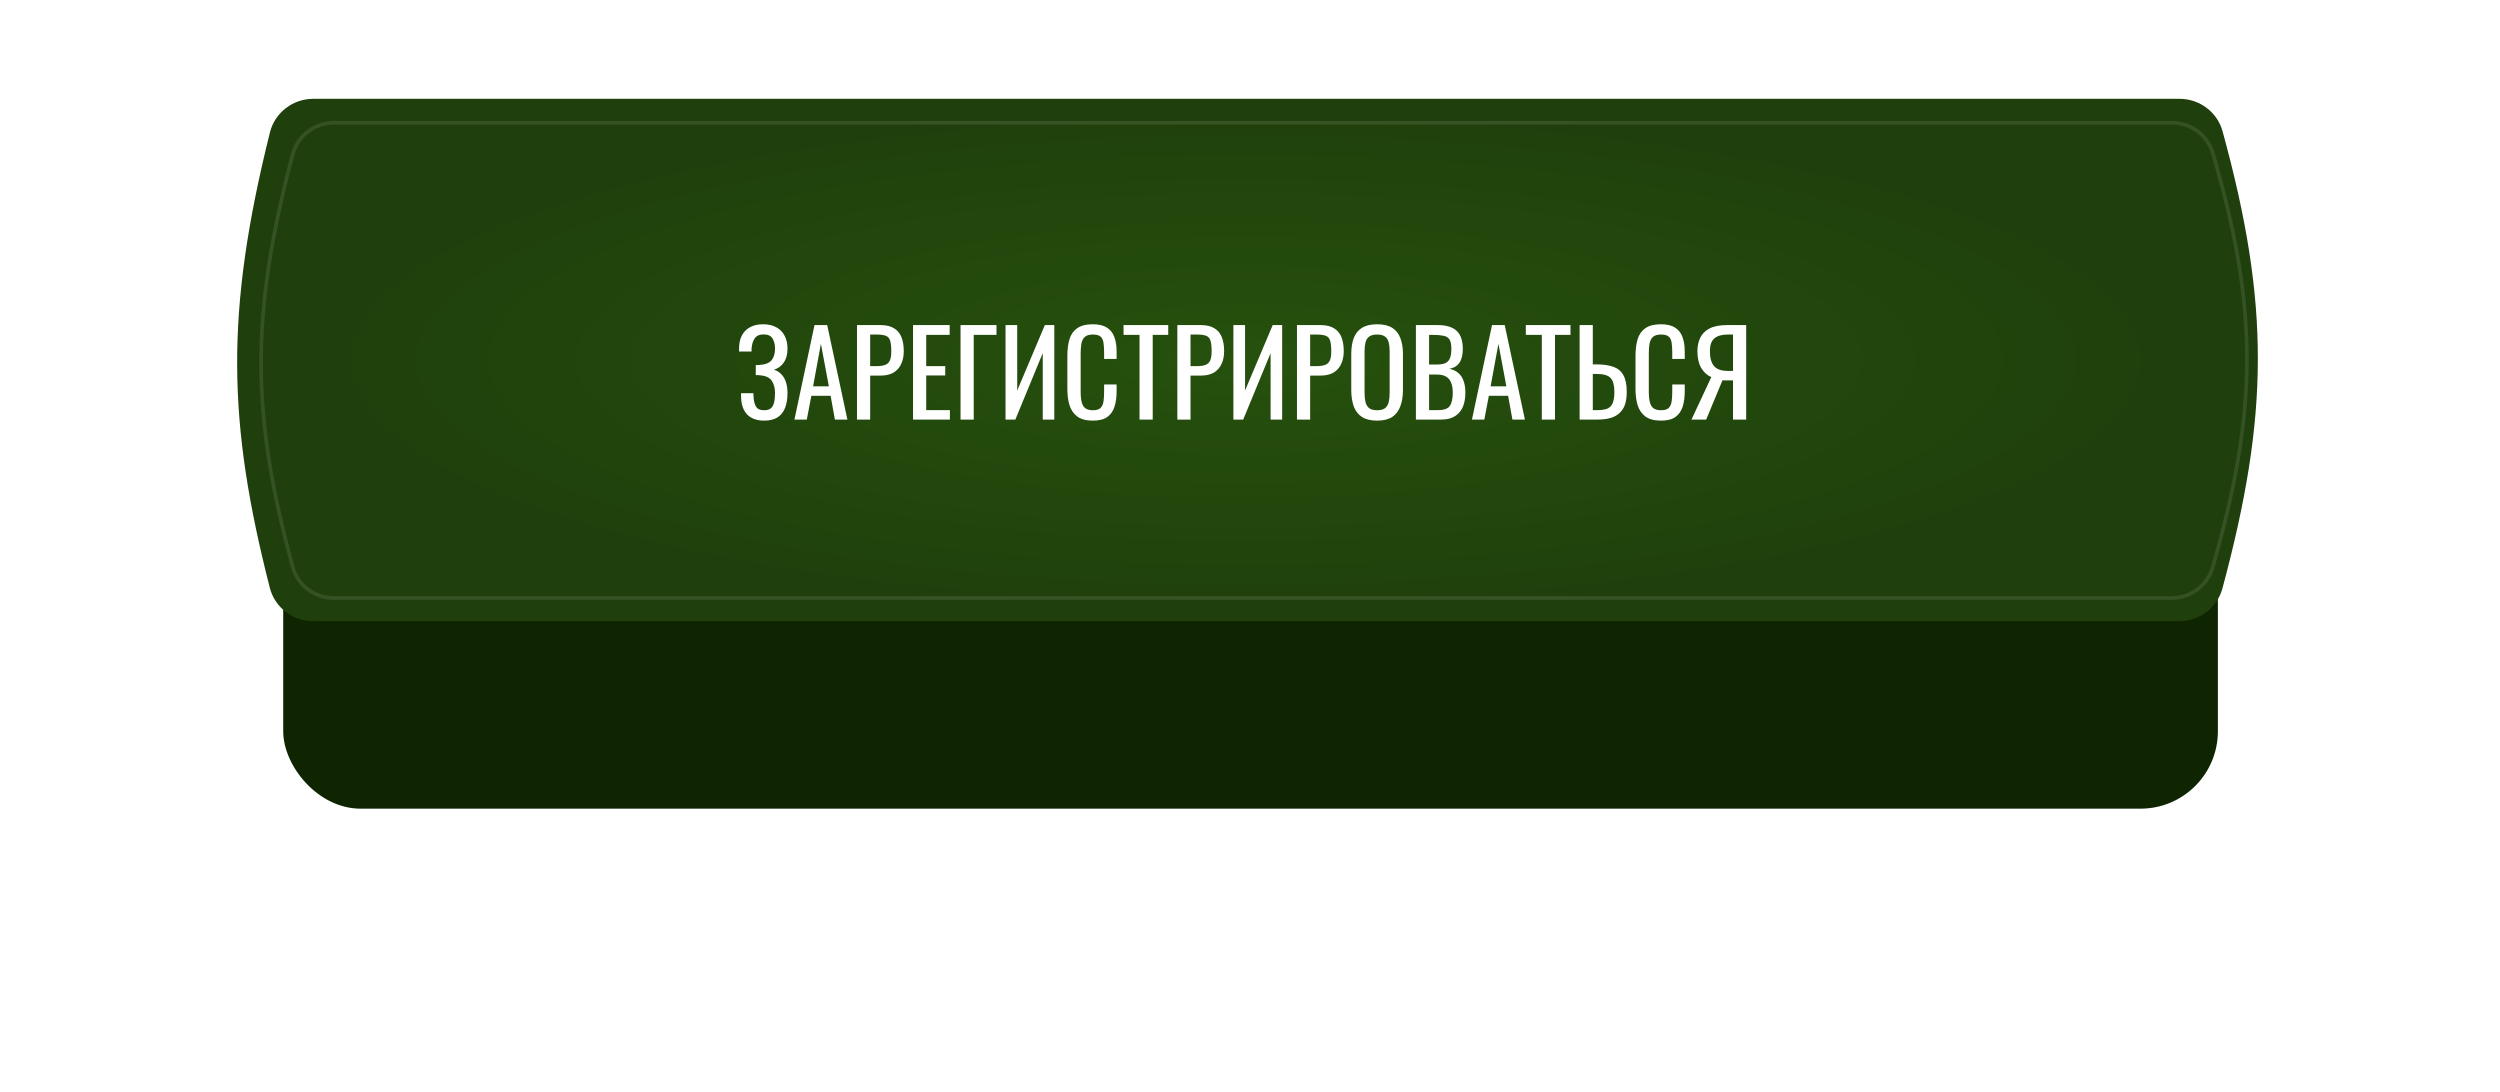
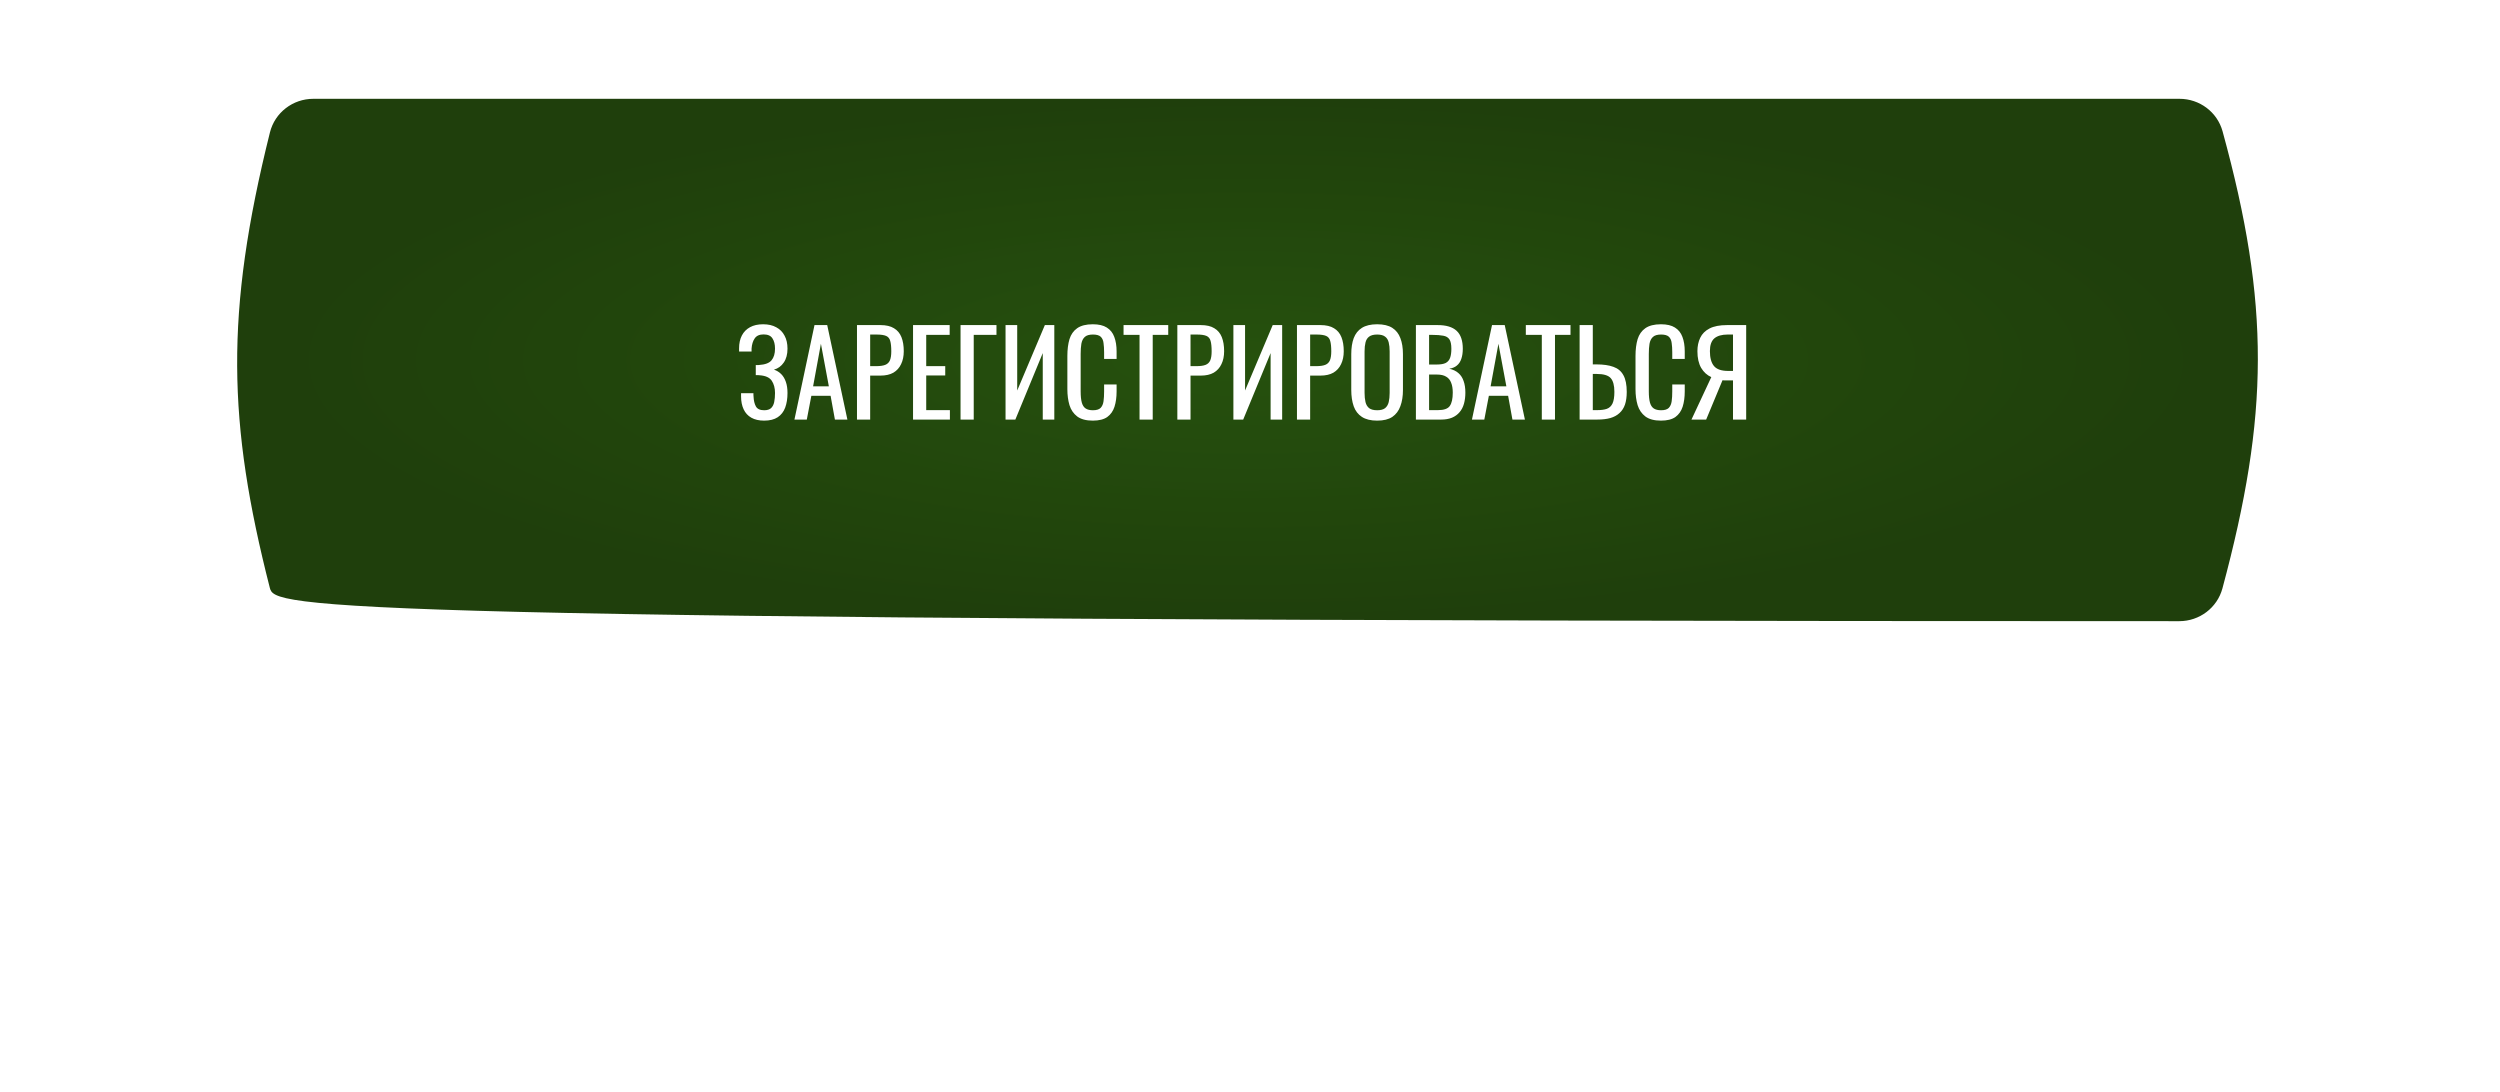
<svg xmlns="http://www.w3.org/2000/svg" width="506" height="221" viewBox="0 0 506 221" fill="none">
  <g filter="url(#filter0_d_643_1199)">
-     <rect x="57.323" y="23.73" width="391.575" height="105.725" rx="15.663" fill="#0F2502" />
-   </g>
-   <path d="M54.636 26.797C55.636 22.786 59.272 20 63.406 20H441.141C445.191 20 448.775 22.673 449.848 26.579C459.488 61.693 459.259 83.986 449.821 119.087C448.763 123.022 445.165 125.725 441.091 125.725H63.372C59.253 125.725 55.629 122.968 54.611 118.977C46.084 85.562 45.505 63.404 54.636 26.797Z" fill="url(#paint0_radial_643_1199)" />
-   <path d="M67.619 24.847H439.58C443.402 24.847 446.795 27.324 447.869 30.983C452.534 46.889 454.805 59.909 454.775 72.917C454.744 85.926 452.41 98.943 447.841 114.845C446.781 118.533 443.374 121.041 439.528 121.041H67.583C63.691 121.041 60.257 118.48 59.235 114.734C55.111 99.604 52.915 87.003 52.849 74.05C52.783 61.097 54.846 47.775 59.261 31.204C60.264 27.436 63.711 24.847 67.619 24.847Z" stroke="white" stroke-opacity="0.1" stroke-width="0.746" />
+     </g>
+   <path d="M54.636 26.797C55.636 22.786 59.272 20 63.406 20H441.141C445.191 20 448.775 22.673 449.848 26.579C459.488 61.693 459.259 83.986 449.821 119.087C448.763 123.022 445.165 125.725 441.091 125.725C59.253 125.725 55.629 122.968 54.611 118.977C46.084 85.562 45.505 63.404 54.636 26.797Z" fill="url(#paint0_radial_643_1199)" />
  <path d="M154.667 85.135C153.628 85.135 152.762 84.938 152.07 84.545C151.377 84.151 150.857 83.585 150.511 82.845C150.165 82.105 149.992 81.231 149.992 80.224V79.586H152.495C152.495 79.697 152.495 79.815 152.495 79.941C152.495 80.051 152.502 80.153 152.518 80.247C152.55 81.066 152.707 81.735 152.99 82.254C153.274 82.774 153.833 83.034 154.667 83.034C155.281 83.034 155.745 82.892 156.06 82.609C156.375 82.31 156.587 81.9 156.697 81.381C156.808 80.846 156.863 80.232 156.863 79.539C156.863 78.547 156.642 77.721 156.202 77.06C155.761 76.399 154.927 76.029 153.699 75.95C153.636 75.934 153.557 75.927 153.463 75.927C153.384 75.927 153.297 75.927 153.203 75.927C153.124 75.927 153.046 75.927 152.967 75.927V73.896C153.03 73.896 153.101 73.896 153.179 73.896C153.274 73.896 153.36 73.896 153.439 73.896C153.533 73.88 153.604 73.872 153.652 73.872C154.864 73.793 155.698 73.479 156.154 72.928C156.627 72.361 156.863 71.574 156.863 70.567C156.863 69.701 156.69 69.008 156.343 68.489C156.013 67.954 155.415 67.686 154.549 67.686C153.715 67.686 153.116 67.954 152.754 68.489C152.392 69.008 152.18 69.693 152.117 70.543C152.117 70.637 152.117 70.74 152.117 70.85C152.117 70.944 152.117 71.047 152.117 71.157H149.59V70.519C149.59 69.496 149.779 68.623 150.157 67.898C150.535 67.174 151.086 66.615 151.81 66.222C152.534 65.828 153.415 65.632 154.454 65.632C155.509 65.632 156.398 65.836 157.123 66.246C157.862 66.639 158.421 67.206 158.799 67.946C159.192 68.67 159.389 69.543 159.389 70.567C159.389 71.716 159.137 72.652 158.634 73.376C158.146 74.1 157.485 74.581 156.65 74.817C157.217 75.006 157.705 75.305 158.114 75.714C158.523 76.123 158.838 76.651 159.059 77.296C159.279 77.926 159.389 78.673 159.389 79.539C159.389 80.672 159.232 81.664 158.917 82.514C158.602 83.349 158.098 83.994 157.406 84.45C156.713 84.907 155.8 85.135 154.667 85.135ZM160.793 84.923L164.855 65.797H167.428L171.513 84.923H168.987L168.113 80.106H164.217L163.296 84.923H160.793ZM164.571 78.193H167.759L166.153 69.575L164.571 78.193ZM173.454 84.923V65.797H178.2C179.349 65.797 180.262 66.01 180.939 66.434C181.631 66.844 182.135 67.442 182.45 68.229C182.765 69.016 182.922 69.968 182.922 71.086C182.922 72.094 182.741 72.967 182.379 73.707C182.033 74.447 181.513 75.021 180.821 75.431C180.128 75.824 179.262 76.021 178.223 76.021H176.122V84.923H173.454ZM176.122 74.108H177.35C178.121 74.108 178.727 74.022 179.168 73.849C179.609 73.675 179.923 73.376 180.112 72.951C180.301 72.511 180.396 71.897 180.396 71.11C180.396 70.197 180.325 69.496 180.183 69.008C180.057 68.52 179.782 68.182 179.357 67.993C178.932 67.804 178.271 67.71 177.373 67.71H176.122V74.108ZM184.799 84.923V65.797H192.213V67.78H187.467V74.108H191.316V75.997H187.467V83.01H192.26V84.923H184.799ZM194.414 84.923V65.797H201.686V67.78H197.082V84.923H194.414ZM203.522 84.923V65.797H205.883V79.043L211.479 65.797H213.392V84.923H211.054V71.464L205.506 84.923H203.522ZM221.182 85.135C219.828 85.135 218.774 84.852 218.018 84.285C217.278 83.718 216.759 82.955 216.46 81.995C216.176 81.034 216.035 79.964 216.035 78.784V72.031C216.035 70.74 216.176 69.614 216.46 68.654C216.759 67.694 217.278 66.954 218.018 66.434C218.774 65.899 219.828 65.632 221.182 65.632C222.378 65.632 223.323 65.852 224.015 66.293C224.724 66.734 225.228 67.363 225.527 68.182C225.841 69 225.999 69.984 225.999 71.133V72.644H223.472V71.299C223.472 70.59 223.433 69.968 223.354 69.433C223.291 68.882 223.102 68.457 222.788 68.158C222.473 67.859 221.945 67.71 221.206 67.71C220.45 67.71 219.899 67.875 219.553 68.205C219.206 68.52 218.978 68.977 218.868 69.575C218.774 70.157 218.726 70.842 218.726 71.629V79.209C218.726 80.169 218.805 80.932 218.962 81.499C219.12 82.05 219.38 82.443 219.742 82.68C220.104 82.916 220.592 83.034 221.206 83.034C221.93 83.034 222.449 82.876 222.764 82.561C223.079 82.231 223.276 81.782 223.354 81.216C223.433 80.649 223.472 79.988 223.472 79.232V77.815H225.999V79.232C225.999 80.397 225.857 81.428 225.574 82.325C225.29 83.207 224.803 83.899 224.11 84.403C223.417 84.891 222.441 85.135 221.182 85.135ZM230.642 84.923V67.78H227.407V65.797H236.451V67.78H233.31V84.923H230.642ZM238.294 84.923V65.797H243.04C244.189 65.797 245.102 66.01 245.779 66.434C246.472 66.844 246.976 67.442 247.291 68.229C247.605 69.016 247.763 69.968 247.763 71.086C247.763 72.094 247.582 72.967 247.22 73.707C246.873 74.447 246.354 75.021 245.661 75.431C244.969 75.824 244.103 76.021 243.064 76.021H240.963V84.923H238.294ZM240.963 74.108H242.19C242.962 74.108 243.568 74.022 244.008 73.849C244.449 73.675 244.764 73.376 244.953 72.951C245.142 72.511 245.236 71.897 245.236 71.11C245.236 70.197 245.165 69.496 245.024 69.008C244.898 68.52 244.622 68.182 244.197 67.993C243.772 67.804 243.111 67.71 242.214 67.71H240.963V74.108ZM249.639 84.923V65.797H252V79.043L257.596 65.797H259.509V84.923H257.171V71.464L251.623 84.923H249.639ZM262.506 84.923V65.797H267.252C268.401 65.797 269.314 66.01 269.991 66.434C270.683 66.844 271.187 67.442 271.502 68.229C271.817 69.016 271.974 69.968 271.974 71.086C271.974 72.094 271.793 72.967 271.431 73.707C271.085 74.447 270.565 75.021 269.873 75.431C269.18 75.824 268.314 76.021 267.275 76.021H265.174V84.923H262.506ZM265.174 74.108H266.402C267.173 74.108 267.779 74.022 268.22 73.849C268.661 73.675 268.975 73.376 269.164 72.951C269.353 72.511 269.448 71.897 269.448 71.11C269.448 70.197 269.377 69.496 269.235 69.008C269.109 68.52 268.834 68.182 268.409 67.993C267.984 67.804 267.323 67.71 266.425 67.71H265.174V74.108ZM278.738 85.135C277.447 85.135 276.416 84.883 275.645 84.379C274.874 83.876 274.323 83.16 273.992 82.231C273.662 81.286 273.496 80.184 273.496 78.925V71.676C273.496 70.417 273.662 69.339 273.992 68.442C274.339 67.528 274.89 66.836 275.645 66.364C276.416 65.876 277.447 65.632 278.738 65.632C280.029 65.632 281.052 65.876 281.808 66.364C282.563 66.852 283.106 67.544 283.437 68.442C283.783 69.339 283.957 70.417 283.957 71.676V78.949C283.957 80.192 283.783 81.278 283.437 82.207C283.106 83.136 282.563 83.86 281.808 84.379C281.052 84.883 280.029 85.135 278.738 85.135ZM278.738 83.034C279.447 83.034 279.982 82.892 280.344 82.609C280.706 82.31 280.95 81.9 281.076 81.381C281.202 80.846 281.265 80.224 281.265 79.516V71.133C281.265 70.425 281.202 69.819 281.076 69.315C280.95 68.796 280.706 68.402 280.344 68.135C279.982 67.851 279.447 67.71 278.738 67.71C278.03 67.71 277.487 67.851 277.109 68.135C276.747 68.402 276.503 68.796 276.377 69.315C276.251 69.819 276.188 70.425 276.188 71.133V79.516C276.188 80.224 276.251 80.846 276.377 81.381C276.503 81.9 276.747 82.31 277.109 82.609C277.487 82.892 278.03 83.034 278.738 83.034ZM286.579 84.923V65.797H290.971C291.836 65.797 292.584 65.891 293.214 66.08C293.859 66.269 294.394 66.56 294.819 66.954C295.244 67.347 295.559 67.851 295.764 68.465C295.969 69.063 296.071 69.772 296.071 70.59C296.071 71.377 295.969 72.062 295.764 72.644C295.575 73.211 295.276 73.66 294.867 73.99C294.473 74.321 293.962 74.533 293.332 74.628C294.103 74.801 294.725 75.1 295.197 75.525C295.669 75.934 296.016 76.469 296.236 77.131C296.472 77.776 296.59 78.555 296.59 79.468C296.59 80.287 296.496 81.034 296.307 81.711C296.118 82.388 295.819 82.963 295.41 83.435C295.016 83.907 294.505 84.277 293.875 84.545C293.261 84.797 292.529 84.923 291.679 84.923H286.579ZM289.247 83.01H291.042C292.238 83.01 293.033 82.735 293.426 82.184C293.836 81.617 294.04 80.712 294.04 79.468C294.04 78.665 293.93 77.996 293.71 77.461C293.505 76.91 293.167 76.501 292.694 76.233C292.238 75.95 291.616 75.808 290.829 75.808H289.247V83.01ZM289.247 73.778H290.829C291.585 73.778 292.175 73.675 292.6 73.471C293.025 73.25 293.324 72.904 293.497 72.432C293.67 71.96 293.757 71.346 293.757 70.59C293.757 69.709 293.623 69.071 293.356 68.678C293.088 68.284 292.671 68.04 292.104 67.946C291.537 67.835 290.798 67.78 289.885 67.78H289.247V73.778ZM297.922 84.923L301.984 65.797H304.557L308.642 84.923H306.116L305.242 80.106H301.346L300.425 84.923H297.922ZM301.7 78.193H304.888L303.282 69.575L301.7 78.193ZM312.062 84.923V67.78H308.827V65.797H317.87V67.78H314.73V84.923H312.062ZM319.714 84.923V65.797H322.382V73.754H323.138C324.523 73.754 325.664 73.919 326.561 74.25C327.459 74.565 328.128 75.124 328.568 75.927C329.025 76.729 329.253 77.863 329.253 79.327C329.253 80.318 329.135 81.168 328.899 81.877C328.663 82.569 328.293 83.144 327.789 83.6C327.301 84.057 326.68 84.395 325.924 84.616C325.184 84.82 324.295 84.923 323.256 84.923H319.714ZM322.382 83.01H323.256C324.059 83.01 324.712 82.924 325.216 82.75C325.735 82.561 326.121 82.199 326.373 81.664C326.624 81.129 326.75 80.342 326.75 79.303C326.75 77.996 326.498 77.068 325.995 76.517C325.491 75.966 324.562 75.69 323.209 75.69H322.382V83.01ZM336.175 85.135C334.821 85.135 333.766 84.852 333.011 84.285C332.271 83.718 331.752 82.955 331.452 81.995C331.169 81.034 331.027 79.964 331.027 78.784V72.031C331.027 70.74 331.169 69.614 331.452 68.654C331.752 67.694 332.271 66.954 333.011 66.434C333.766 65.899 334.821 65.632 336.175 65.632C337.371 65.632 338.316 65.852 339.008 66.293C339.717 66.734 340.22 67.363 340.519 68.182C340.834 69 340.992 69.984 340.992 71.133V72.644H338.465V71.299C338.465 70.59 338.426 69.968 338.347 69.433C338.284 68.882 338.095 68.457 337.78 68.158C337.466 67.859 336.938 67.71 336.198 67.71C335.443 67.71 334.892 67.875 334.546 68.205C334.199 68.52 333.971 68.977 333.861 69.575C333.766 70.157 333.719 70.842 333.719 71.629V79.209C333.719 80.169 333.798 80.932 333.955 81.499C334.113 82.05 334.372 82.443 334.734 82.68C335.097 82.916 335.585 83.034 336.198 83.034C336.923 83.034 337.442 82.876 337.757 82.561C338.072 82.231 338.268 81.782 338.347 81.216C338.426 80.649 338.465 79.988 338.465 79.232V77.815H340.992V79.232C340.992 80.397 340.85 81.428 340.567 82.325C340.283 83.207 339.795 83.899 339.103 84.403C338.41 84.891 337.434 85.135 336.175 85.135ZM342.353 84.923L346.367 76.328C345.517 75.95 344.832 75.328 344.313 74.463C343.809 73.581 343.557 72.456 343.557 71.086C343.557 70.063 343.746 69.158 344.124 68.371C344.502 67.568 345.131 66.938 346.013 66.482C346.894 66.025 348.075 65.797 349.554 65.797H353.427V84.923H350.759V76.989H349.248C349.216 76.989 349.114 76.989 348.941 76.989C348.767 76.973 348.665 76.965 348.634 76.965L345.328 84.923H342.353ZM349.767 75.076H350.759V67.71H349.696C348.5 67.71 347.595 67.969 346.981 68.489C346.383 69.008 346.084 69.866 346.084 71.062C346.084 72.416 346.359 73.424 346.91 74.085C347.461 74.746 348.413 75.076 349.767 75.076Z" fill="white" />
  <defs>
    <filter id="filter0_d_643_1199" x="0.292" y="0.917" width="505.638" height="219.788" filterUnits="userSpaceOnUse" color-interpolation-filters="sRGB">
      <feFlood flood-opacity="0" result="BackgroundImageFix" />
      <feColorMatrix in="SourceAlpha" type="matrix" values="0 0 0 0 0 0 0 0 0 0 0 0 0 0 0 0 0 0 127 0" result="hardAlpha" />
      <feOffset dy="34.219" />
      <feGaussianBlur stdDeviation="28.516" />
      <feComposite in2="hardAlpha" operator="out" />
      <feColorMatrix type="matrix" values="0 0 0 0 0.008 0 0 0 0 0.514 0 0 0 0 0.004 0 0 0 0.28 0" />
      <feBlend mode="normal" in2="BackgroundImageFix" result="effect1_dropShadow_643_1199" />
      <feBlend mode="normal" in="SourceGraphic" in2="effect1_dropShadow_643_1199" result="shape" />
    </filter>
    <radialGradient id="paint0_radial_643_1199" cx="0" cy="0" r="1" gradientUnits="userSpaceOnUse" gradientTransform="translate(252.185 72.863) rotate(90) scale(52.863 195.788)">
      <stop stop-color="#26510D" />
      <stop offset="1" stop-color="#1F3F0C" />
    </radialGradient>
  </defs>
</svg>